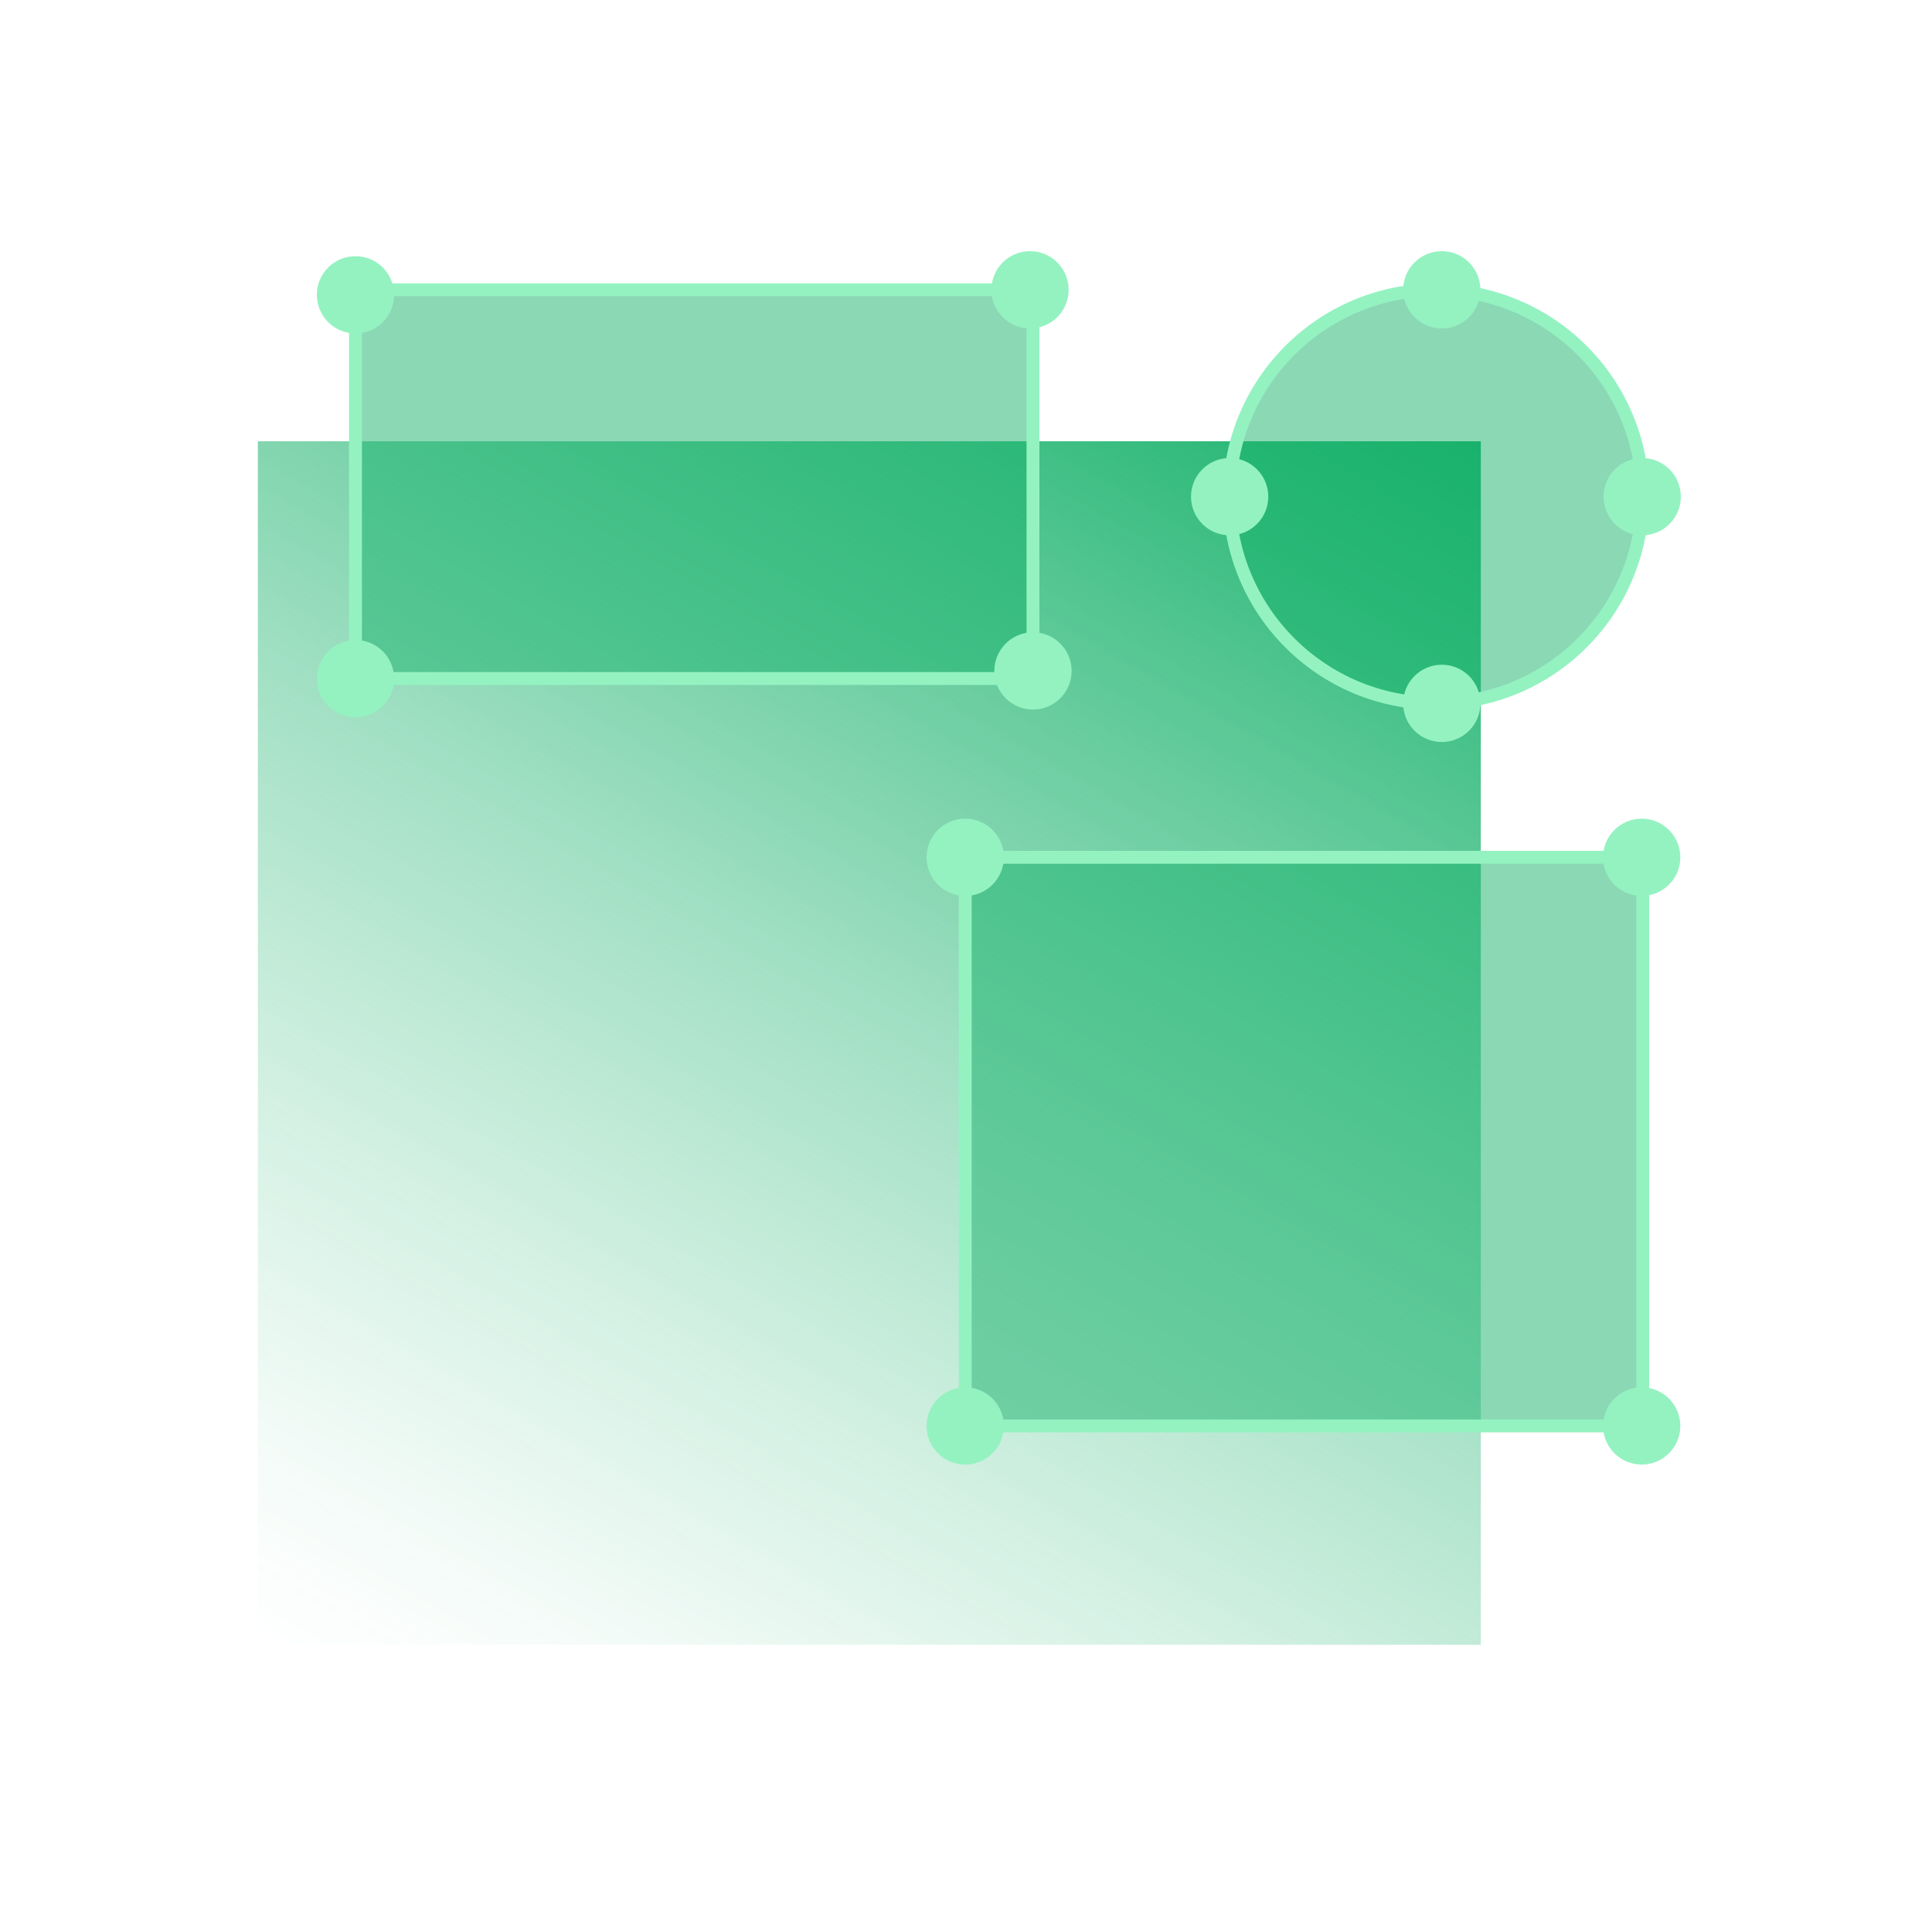
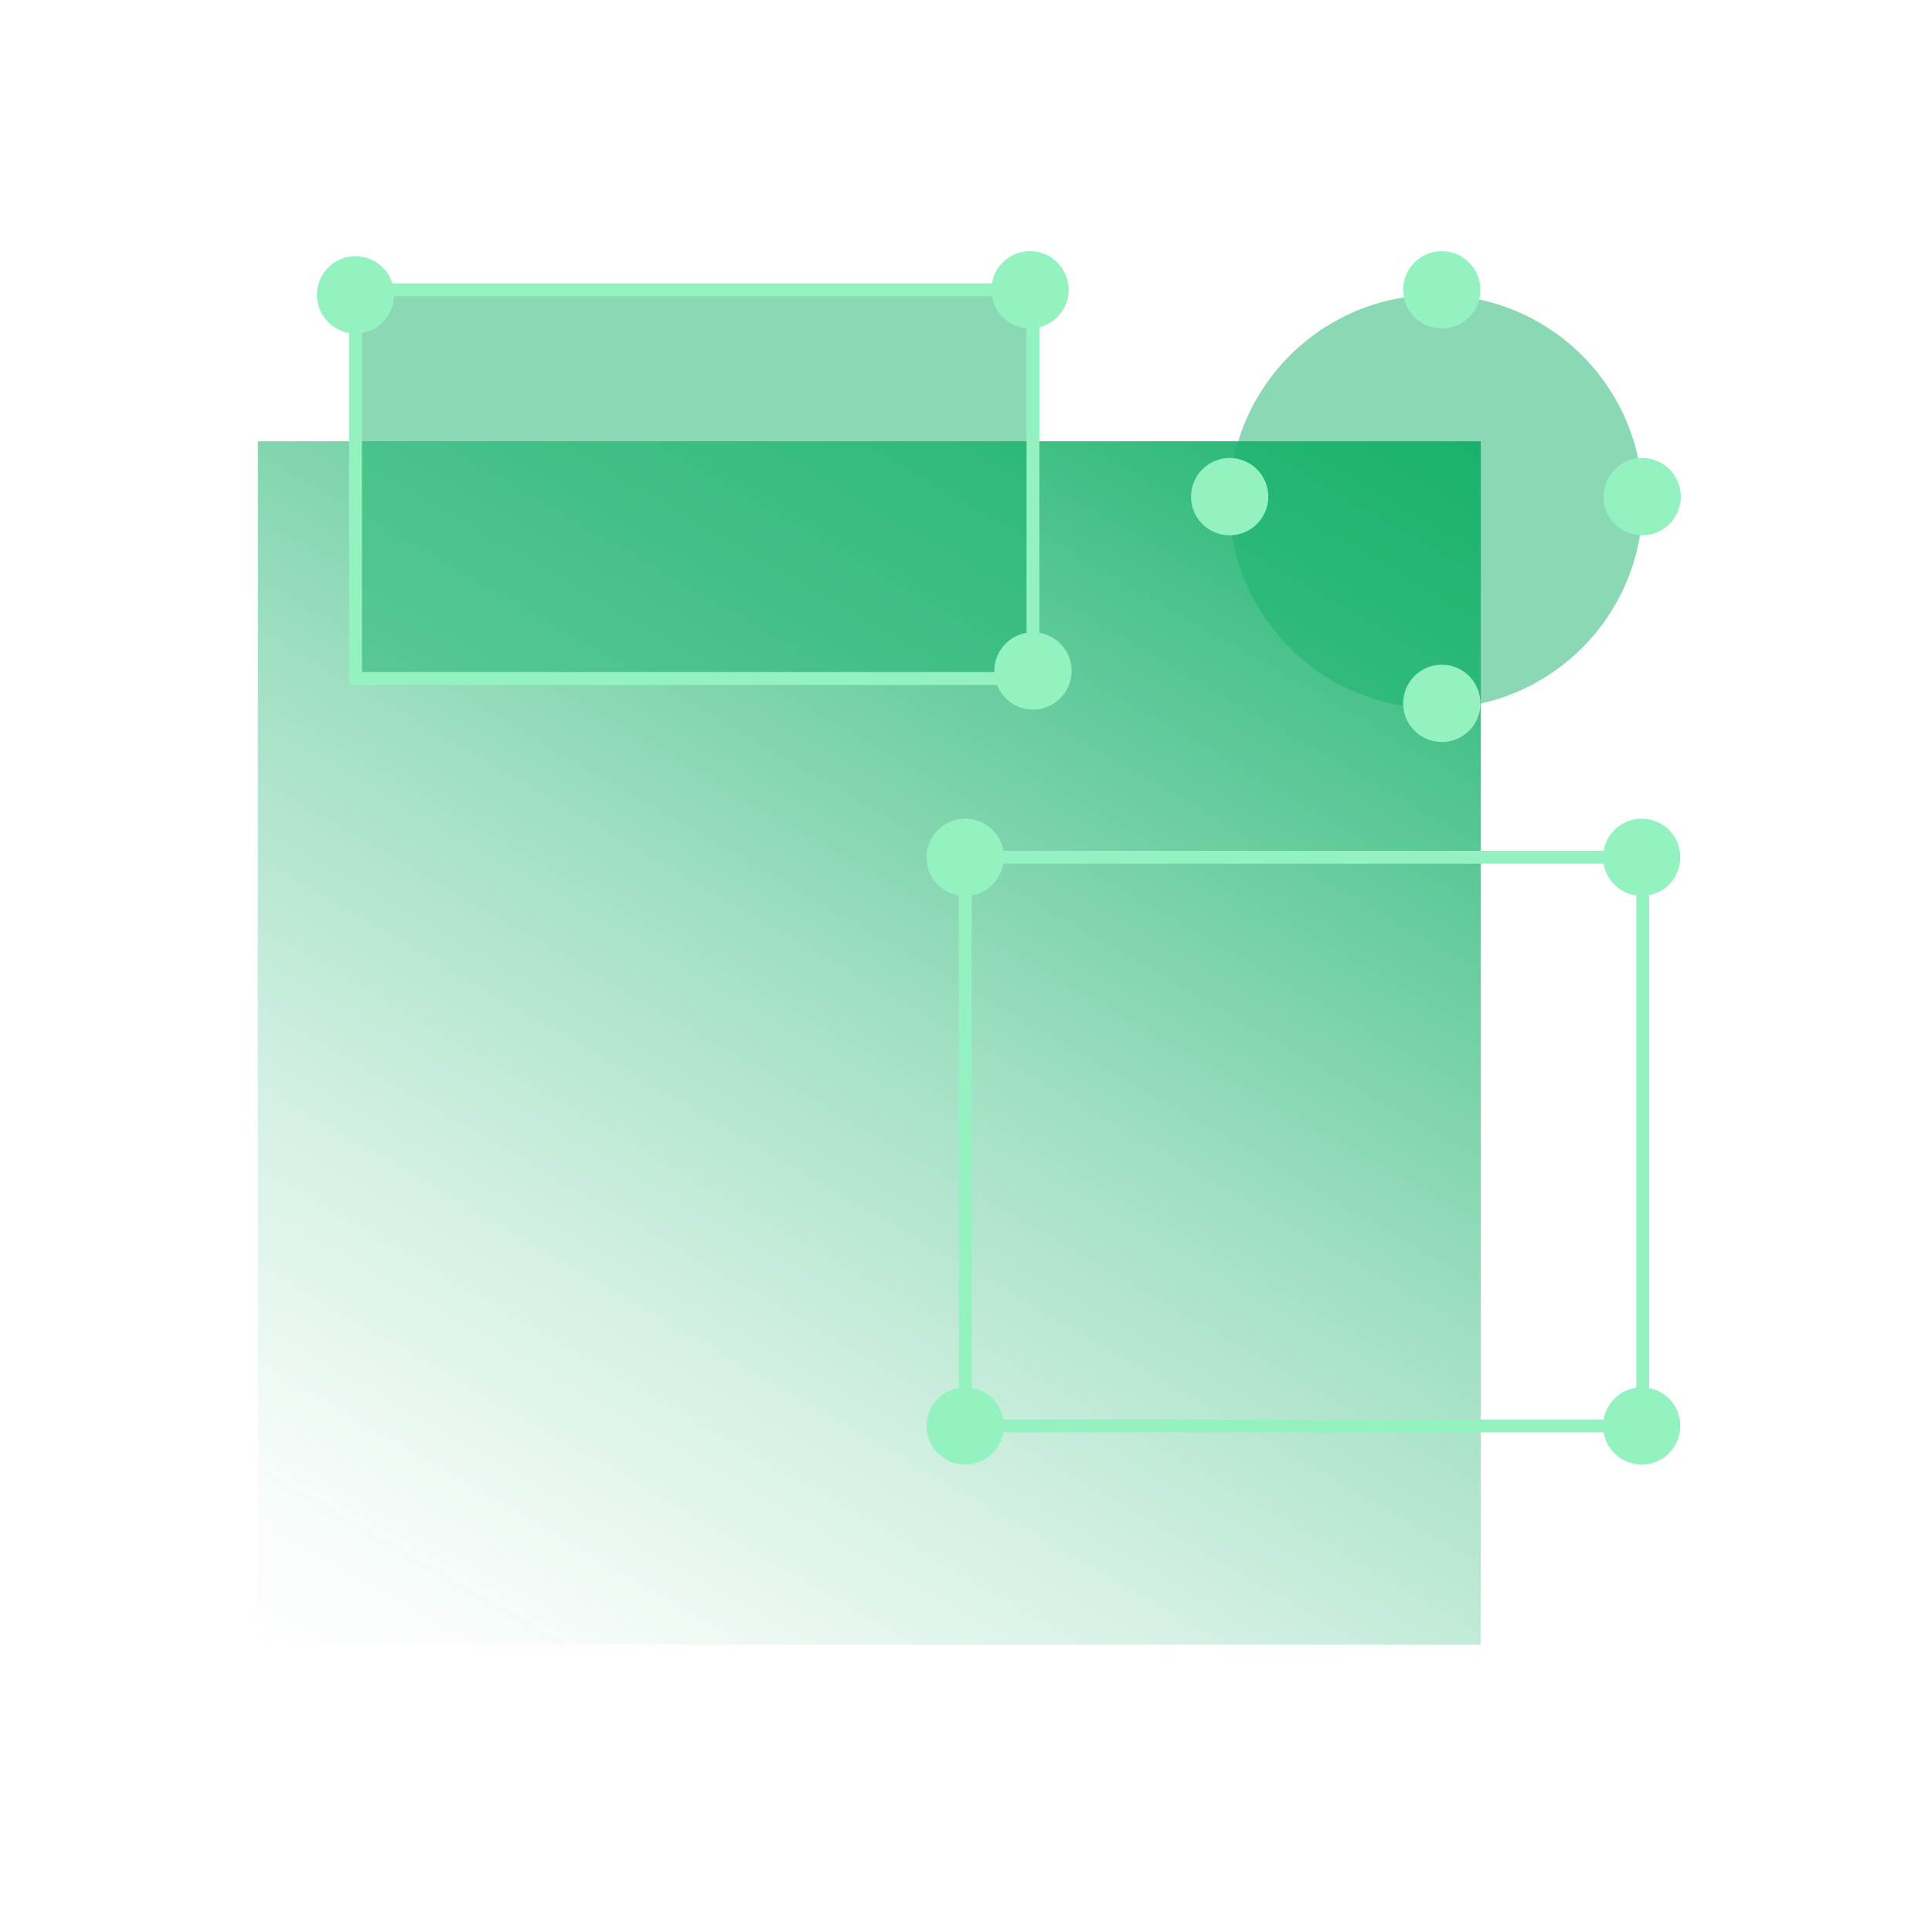
<svg xmlns="http://www.w3.org/2000/svg" id="Iconography" viewBox="0 0 150 150">
  <defs>
    <style>.cls-1{fill:url(#linear-gradient);}.cls-2{fill:#94f2c1;}.cls-3{fill:none;stroke:#94f2c1;stroke-miterlimit:10;}.cls-4{fill:#19b26c;opacity:.5;}</style>
    <linearGradient id="linear-gradient" x1="99.59" y1="25.39" x2="35.39" y2="136.58" gradientUnits="userSpaceOnUse">
      <stop offset="0" stop-color="#19b26c" />
      <stop offset=".22" stop-color="#19b26c" stop-opacity=".72" />
      <stop offset=".48" stop-color="#19b26c" stop-opacity=".41" />
      <stop offset=".71" stop-color="#19b26c" stop-opacity=".19" />
      <stop offset=".89" stop-color="#19b26c" stop-opacity=".05" />
      <stop offset="1" stop-color="#19b26c" stop-opacity="0" />
    </linearGradient>
  </defs>
  <rect class="cls-1" x="20.02" y="34.26" width="94.95" height="93.44" />
  <rect class="cls-4" x="27.6" y="22.5" width="52.6" height="30.18" />
-   <rect class="cls-4" x="74.94" y="66.56" width="52.6" height="44.15" />
  <rect class="cls-3" x="74.94" y="66.56" width="52.6" height="44.15" />
  <circle class="cls-4" cx="111.49" cy="38.95" r="16.05" />
-   <circle class="cls-3" cx="111.49" cy="38.56" r="16.05" />
  <circle class="cls-2" cx="80.2" cy="52.09" r="3" />
  <circle class="cls-2" cx="79.97" cy="22.5" r="3" />
  <circle class="cls-2" cx="95.47" cy="38.56" r="3" />
  <circle class="cls-2" cx="127.5" cy="38.56" r="3" />
  <circle class="cls-2" cx="111.94" cy="22.5" r="3" />
  <circle class="cls-2" cx="111.94" cy="54.61" r="3" />
  <circle class="cls-2" cx="27.6" cy="22.89" r="3" />
-   <circle class="cls-2" cx="27.6" cy="52.69" r="3" />
  <circle class="cls-2" cx="74.94" cy="66.56" r="3" />
  <circle class="cls-2" cx="127.46" cy="66.56" r="3" />
  <circle class="cls-2" cx="74.94" cy="110.71" r="3" />
  <circle class="cls-2" cx="127.46" cy="110.71" r="3" />
  <rect class="cls-3" x="27.6" y="22.5" width="52.6" height="30.18" />
</svg>